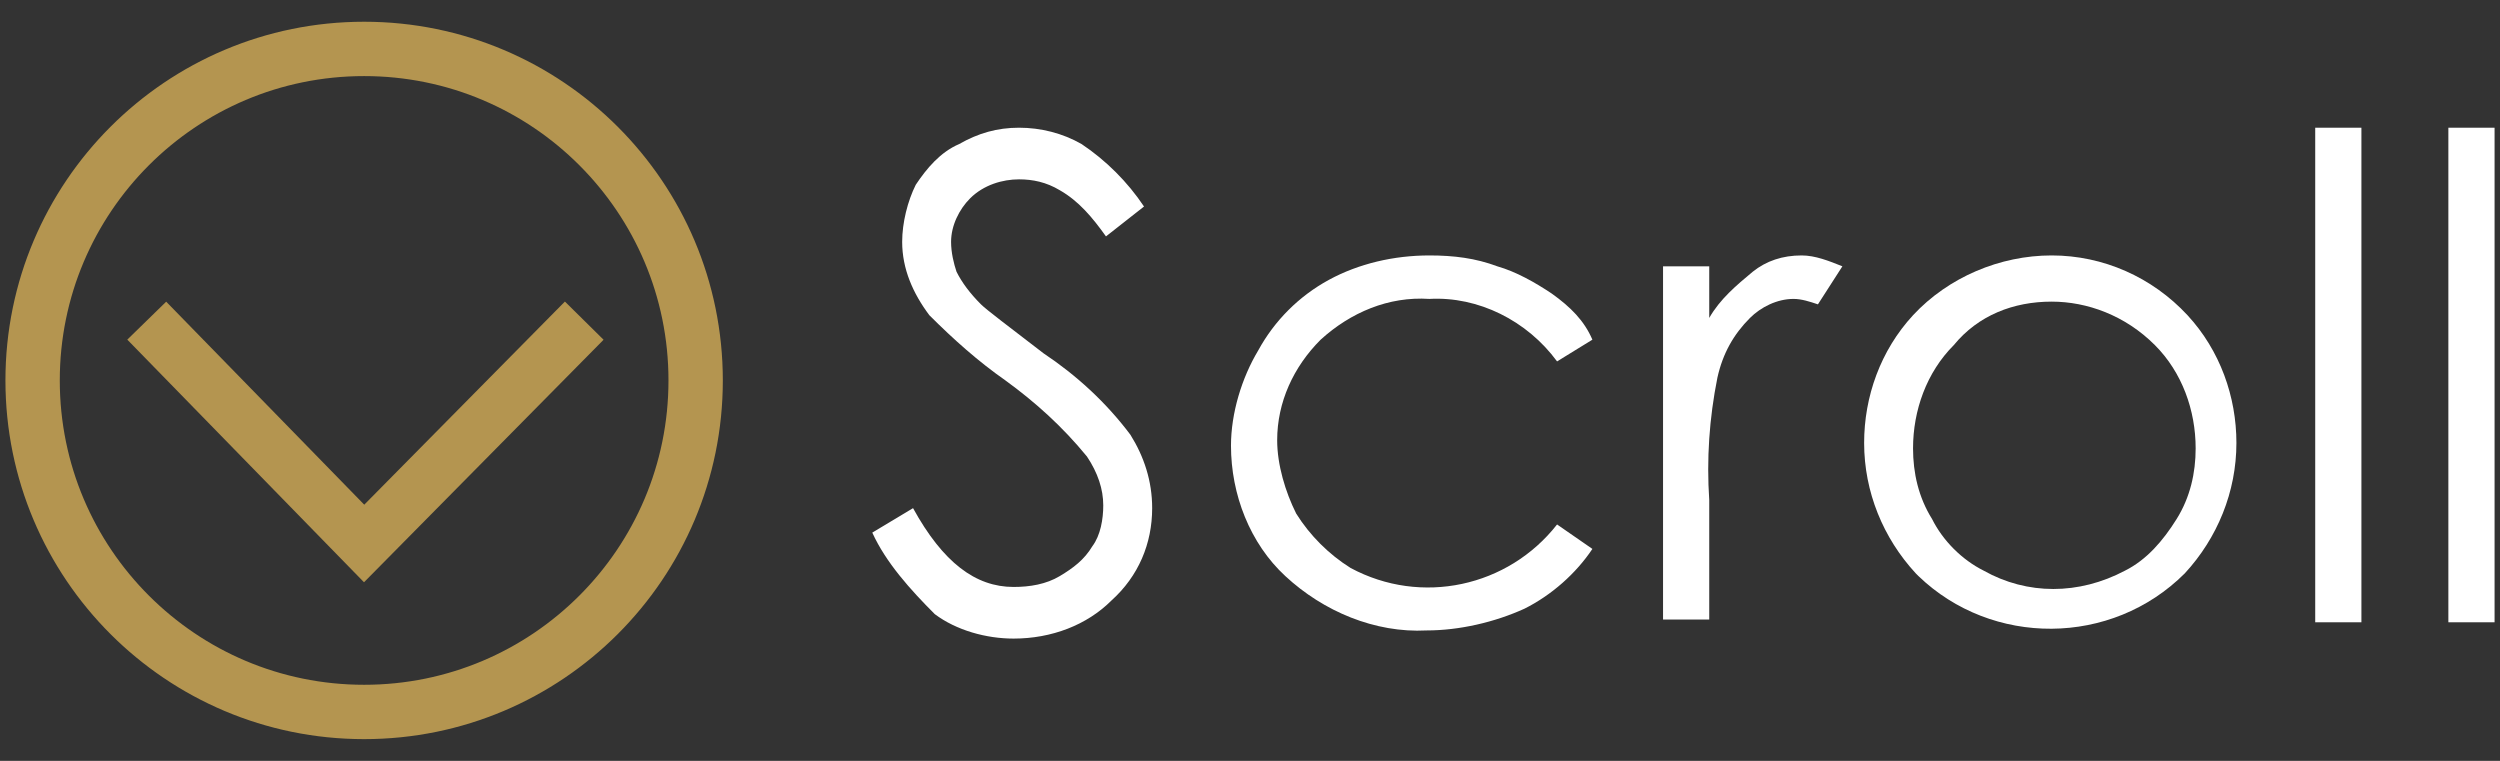
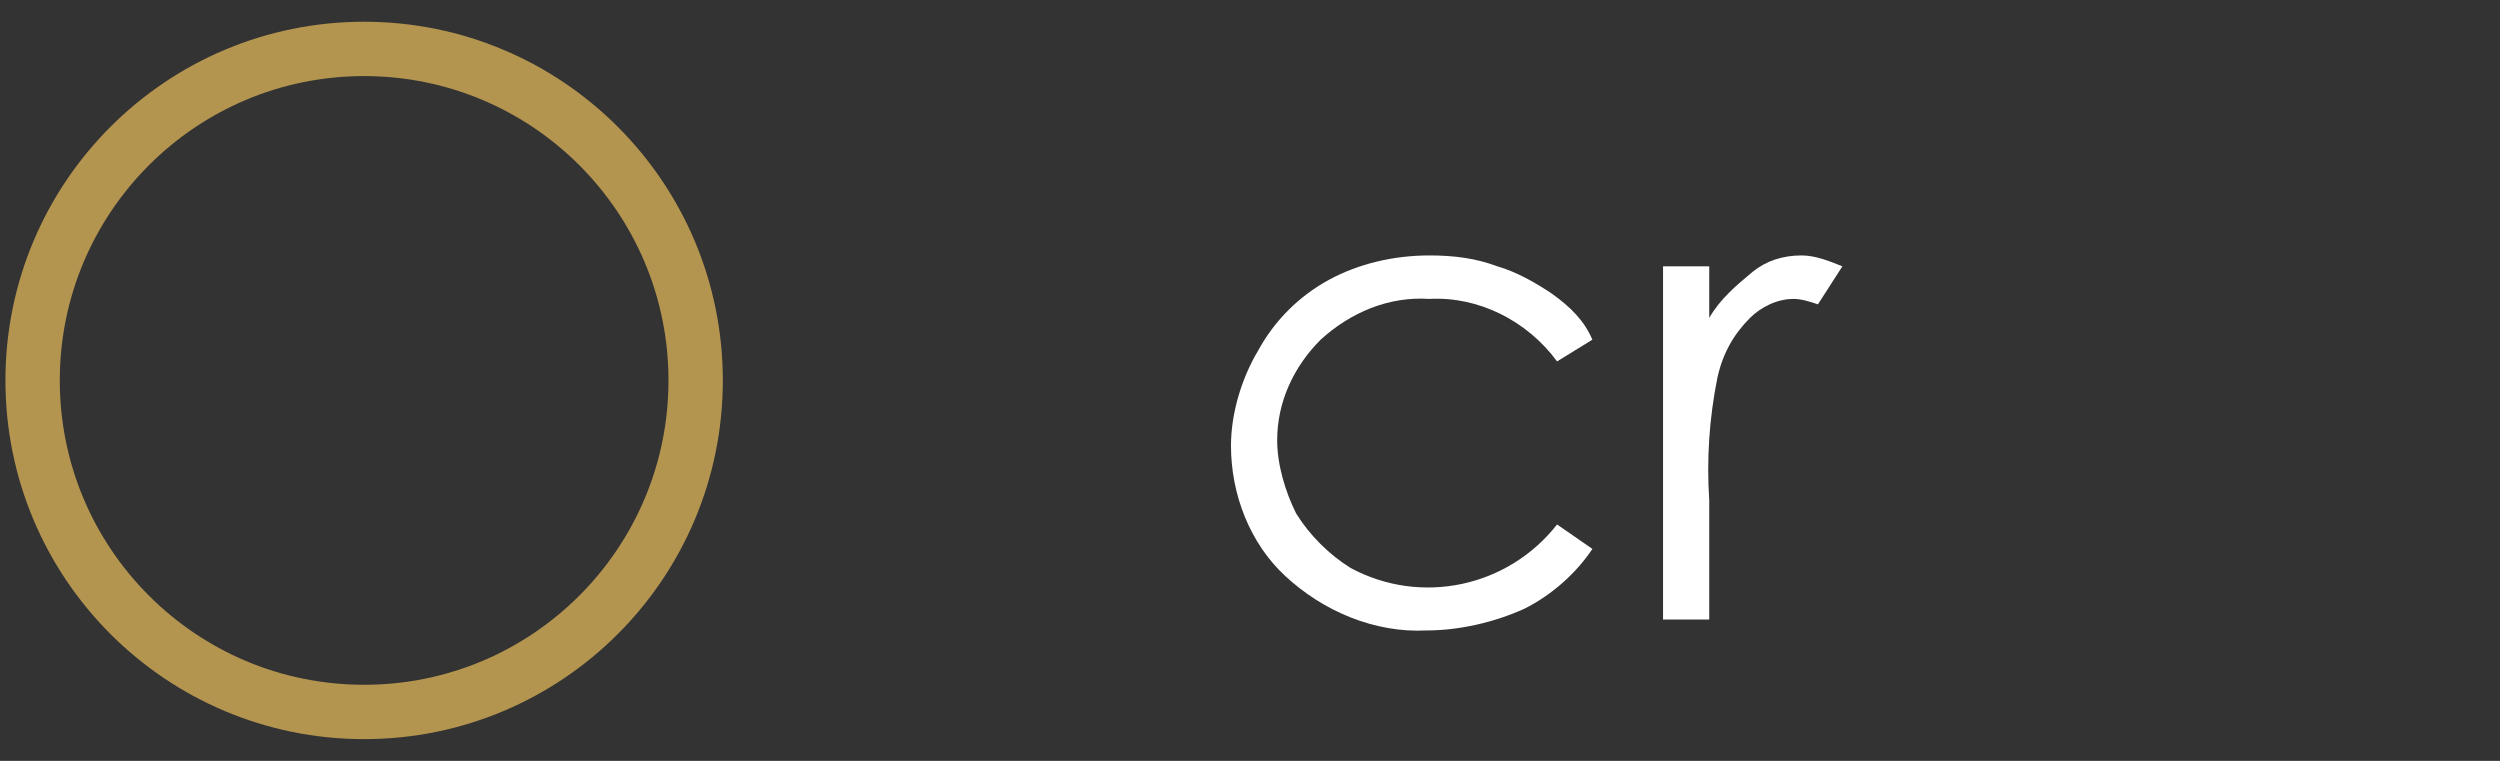
<svg xmlns="http://www.w3.org/2000/svg" version="1.1" id="レイヤー_1" x="0px" y="0px" viewBox="0 0 92 28" style="enable-background:new 0 0 92 28;" xml:space="preserve" width="92" height="28">
  <rect x="0" y="0" width="92" height="28" fill="#333333" stroke="none" />
  <style type="text/css">
	.st0{fill:none;stroke:#B49550;stroke-width:2;stroke-miterlimit:10;}
	.st1{fill:#FFFFFF;}
</style>
  <title>ico_scroll</title>
  <g id="レイヤー_2">
    <g id="レイヤー_1-2">
-       <polyline class="st0" points="5.4,11.8 13.4,20 21.5,11.8   " />
-       <path class="st1" d="M32.1,19.6l1.5-0.9c1.1,2,2.3,2.9,3.7,2.9c0.6,0,1.2-0.1,1.7-0.4c0.5-0.3,0.9-0.6,1.2-1.1    c0.3-0.4,0.4-1,0.4-1.5c0-0.6-0.2-1.2-0.6-1.8c-0.9-1.1-1.9-2-3-2.8c-1-0.7-1.9-1.5-2.8-2.4c-0.6-0.8-1-1.7-1-2.7    c0-0.7,0.2-1.5,0.5-2.1c0.4-0.6,0.9-1.2,1.6-1.5c0.7-0.4,1.4-0.6,2.2-0.6c0.8,0,1.6,0.2,2.3,0.6c0.9,0.6,1.7,1.4,2.3,2.3l-1.4,1.1    C40.2,8,39.7,7.4,39,7c-0.5-0.3-1-0.4-1.5-0.4c-0.6,0-1.3,0.2-1.8,0.7c-0.4,0.4-0.7,1-0.7,1.6c0,0.4,0.1,0.8,0.2,1.1    c0.2,0.4,0.5,0.8,0.9,1.2c0.2,0.2,1,0.8,2.3,1.8c1.2,0.8,2.3,1.8,3.2,3c0.5,0.8,0.8,1.7,0.8,2.7c0,1.3-0.5,2.5-1.5,3.4    c-0.9,0.9-2.2,1.4-3.6,1.4c-1,0-2.1-0.3-2.9-0.9C33.5,21.7,32.6,20.7,32.1,19.6z" />
      <path class="st1" d="M58.6,12.5l-1.3,0.8c-1.1-1.5-2.9-2.4-4.7-2.3c-1.5-0.1-2.9,0.5-4,1.5c-1,1-1.6,2.3-1.6,3.7    c0,0.9,0.3,1.9,0.7,2.7c0.5,0.8,1.2,1.5,2,2c2.6,1.4,5.8,0.7,7.6-1.6l1.3,0.9c-0.6,0.9-1.5,1.7-2.5,2.2c-1.1,0.5-2.4,0.8-3.6,0.8    c-1.9,0.1-3.8-0.7-5.2-2c-1.3-1.2-2-3-2-4.8c0-1.2,0.4-2.5,1-3.5c0.6-1.1,1.5-2,2.6-2.6c1.1-0.6,2.4-0.9,3.7-0.9    c0.9,0,1.7,0.1,2.5,0.4c0.7,0.2,1.4,0.6,2,1C57.8,11.3,58.3,11.8,58.6,12.5z" />
      <path class="st1" d="M61.2,9.8h1.7v1.9c0.4-0.7,1-1.2,1.6-1.7c0.5-0.4,1.1-0.6,1.8-0.6c0.5,0,1,0.2,1.5,0.4l-0.9,1.4    c-0.3-0.1-0.6-0.2-0.9-0.2c-0.6,0-1.2,0.3-1.6,0.7c-0.6,0.6-1,1.3-1.2,2.2c-0.3,1.5-0.4,3-0.3,4.5v4.4h-1.7V9.8z" />
-       <path class="st1" d="M75.5,9.4c1.9,0,3.7,0.8,5,2.2c1.2,1.3,1.8,3,1.8,4.7c0,1.8-0.7,3.5-1.9,4.8c-2.7,2.7-7.1,2.7-9.8,0.1    c0,0,0,0-0.1-0.1c-1.2-1.3-1.9-3-1.9-4.8c0-1.7,0.6-3.4,1.8-4.7C71.7,10.2,73.6,9.4,75.5,9.4z M75.5,11.1c-1.4,0-2.7,0.5-3.6,1.6    c-1,1-1.5,2.4-1.5,3.8c0,0.9,0.2,1.8,0.7,2.6c0.4,0.8,1.1,1.5,1.9,1.9c1.6,0.9,3.5,0.9,5.2,0c0.8-0.4,1.4-1.1,1.9-1.9    c0.5-0.8,0.7-1.7,0.7-2.6c0-1.4-0.5-2.8-1.5-3.8C78.2,11.6,76.8,11.1,75.5,11.1L75.5,11.1z" />
-       <path class="st1" d="M85.2,4.7h1.7v18.2h-1.7V4.7z" />
-       <path class="st1" d="M90.1,4.7h1.7v18.2h-1.7V4.7z" />
      <circle class="st0" cx="13.4" cy="14" r="12.2" />
    </g>
  </g>
</svg>